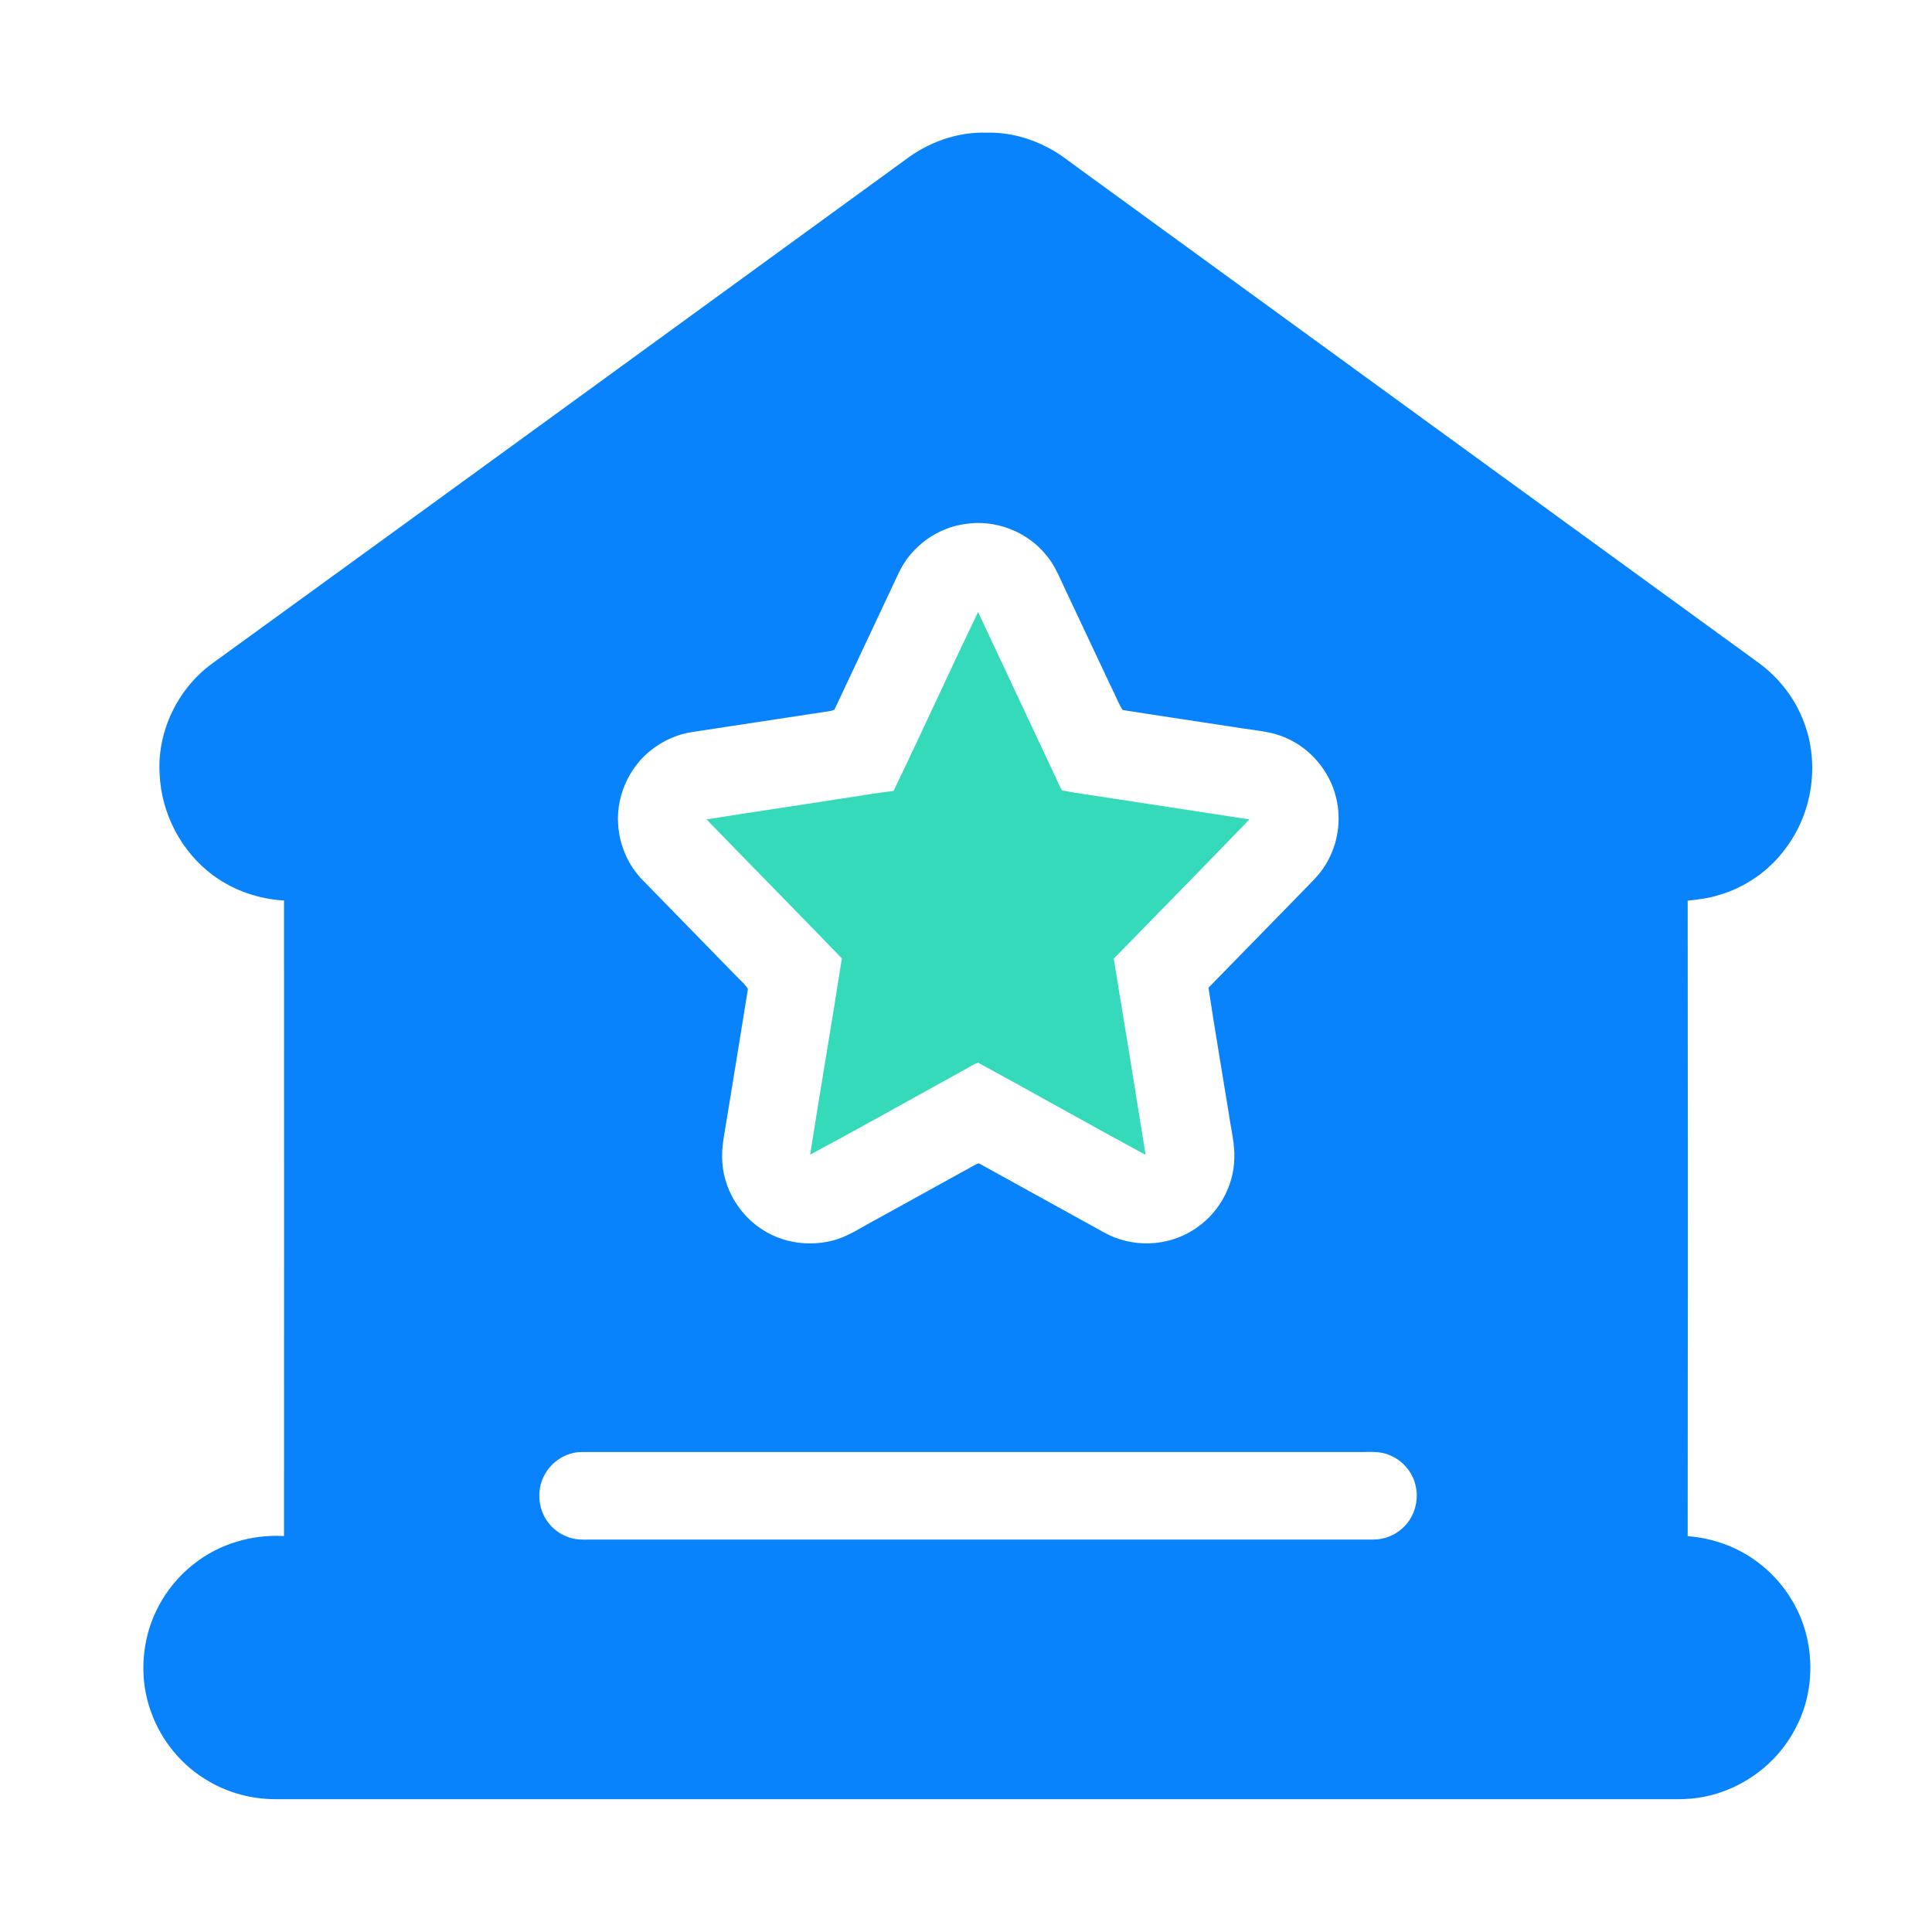
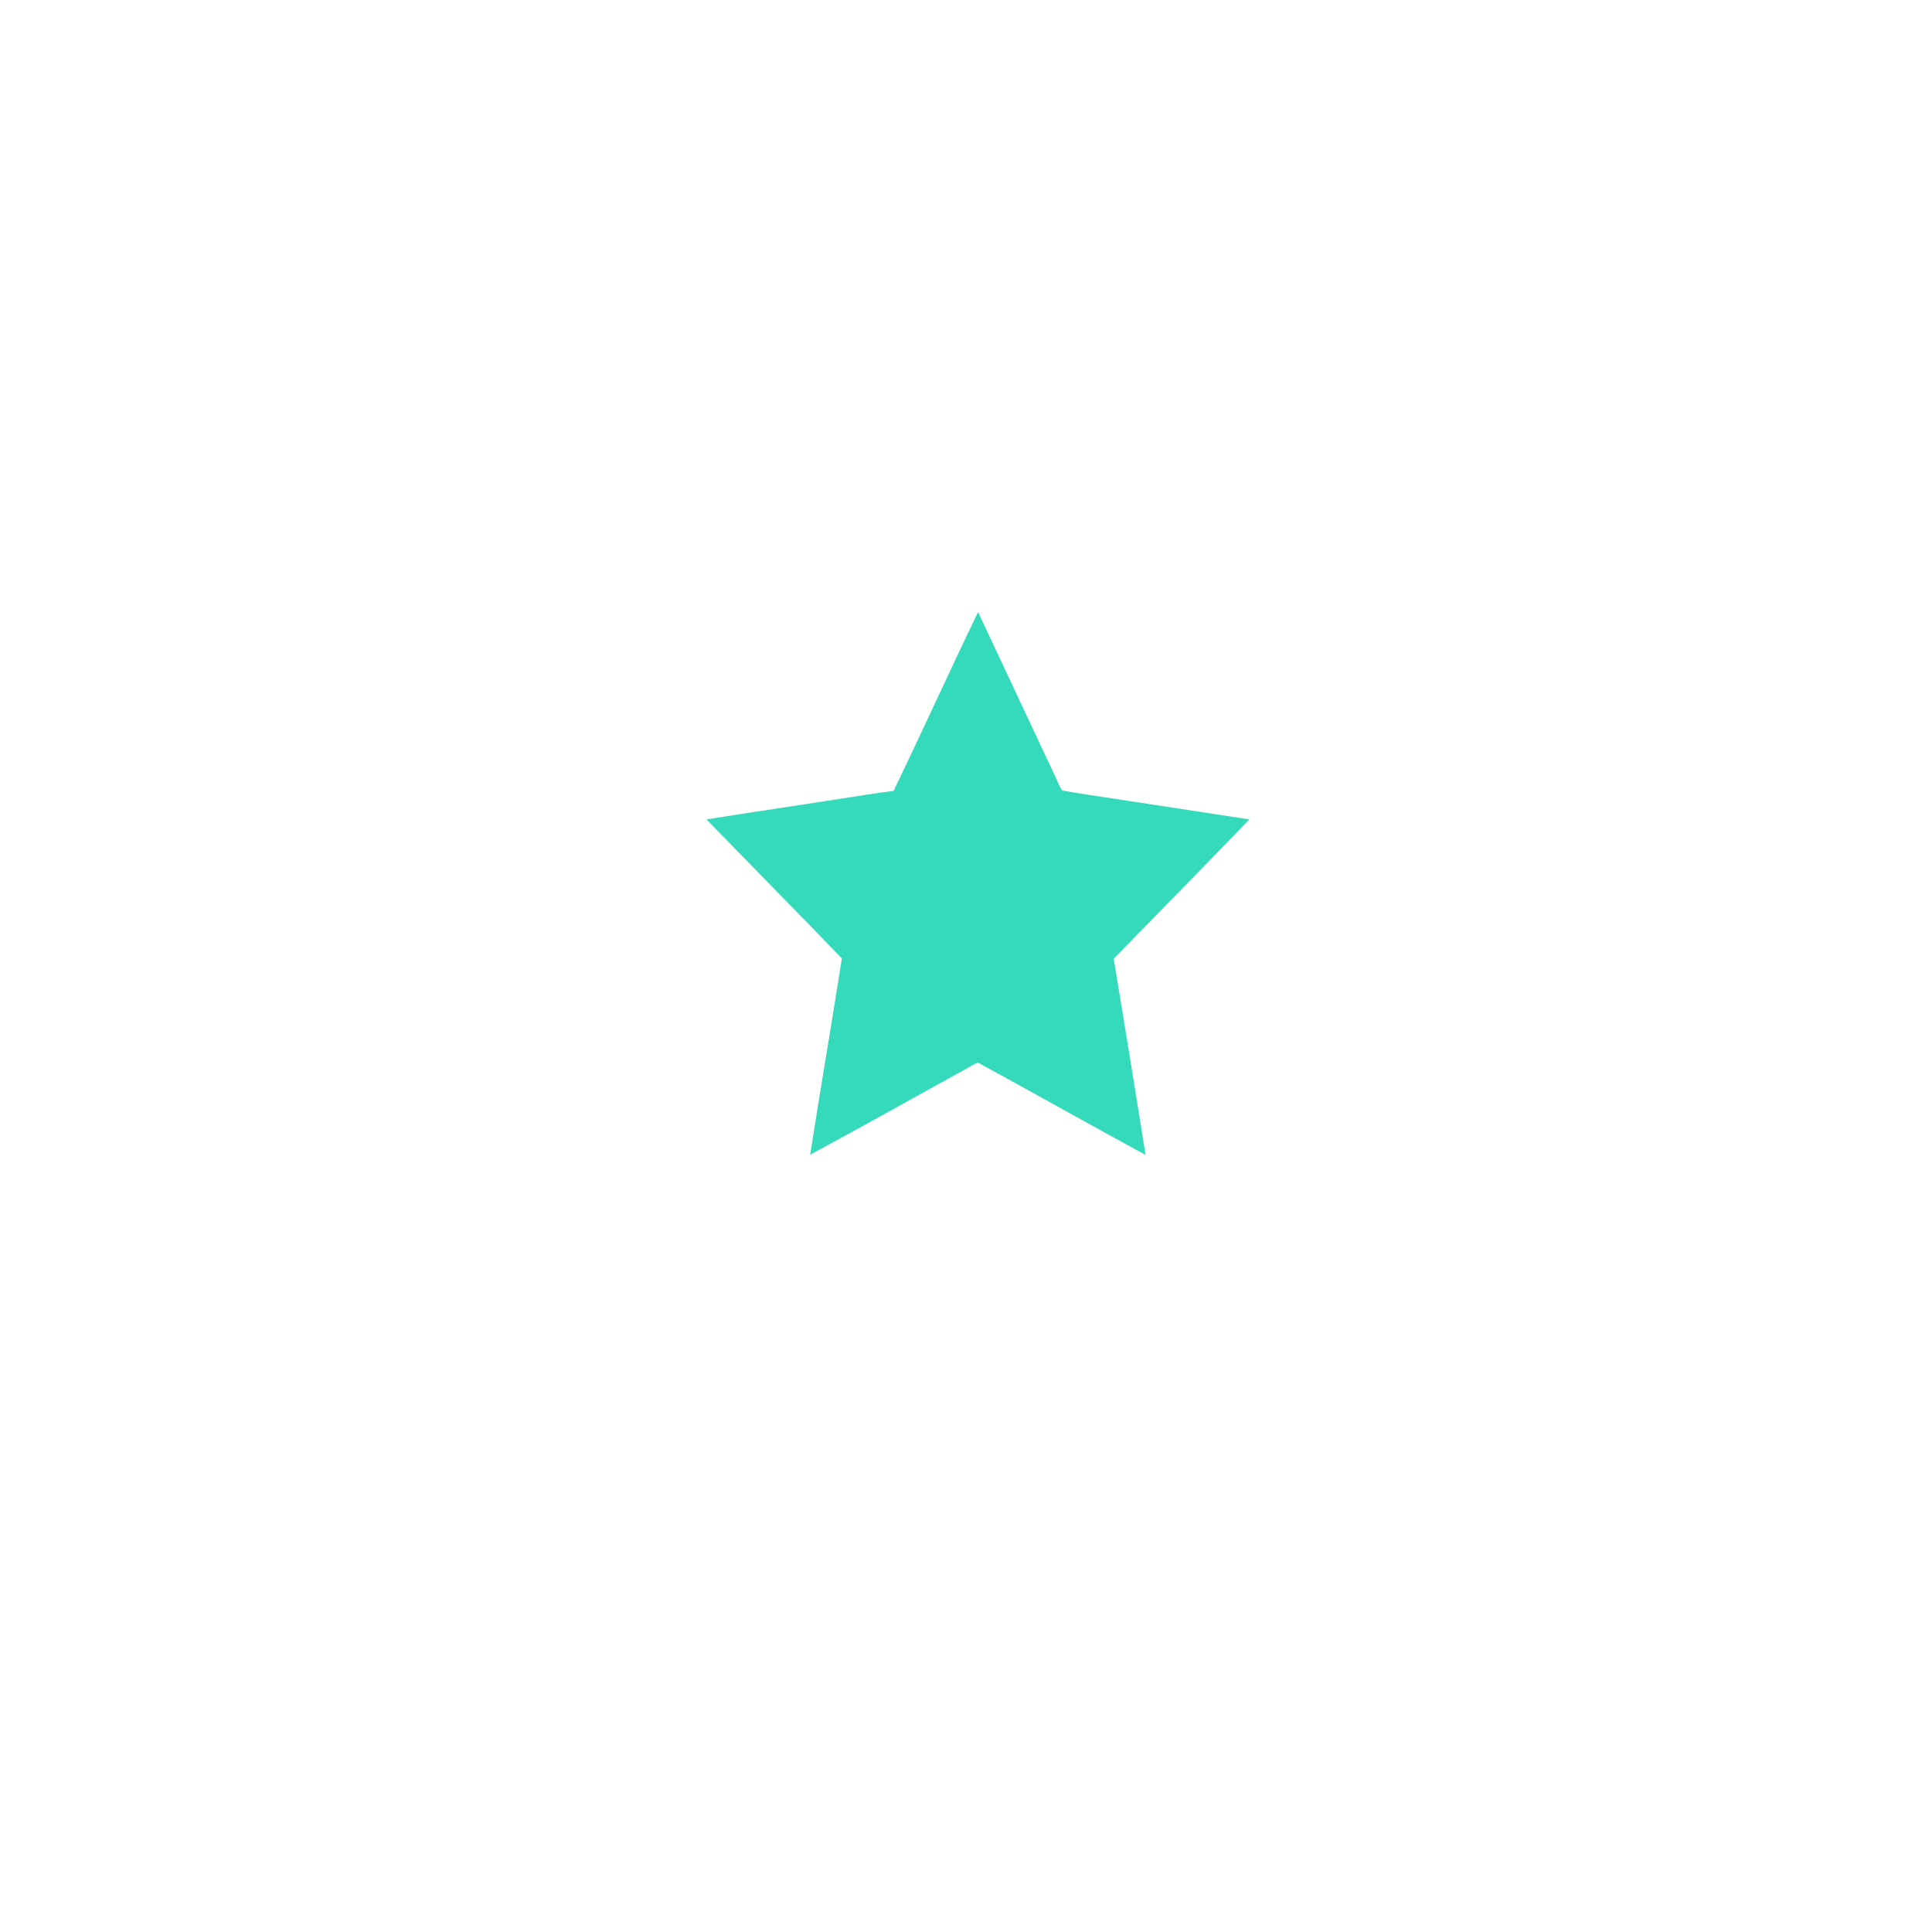
<svg xmlns="http://www.w3.org/2000/svg" width="24" height="24" viewBox="0 0 24 24" fill="none">
-   <path d="M11.246 1.985C11.534 1.765 11.895 1.636 12.258 1.648C12.533 1.641 12.804 1.716 13.043 1.847C13.163 1.91 13.271 1.997 13.381 2.077C16.198 4.125 19.013 6.176 21.83 8.222C22.076 8.398 22.273 8.639 22.388 8.918C22.613 9.448 22.526 10.09 22.177 10.545C21.973 10.823 21.671 11.03 21.338 11.123C21.216 11.161 21.09 11.173 20.965 11.189C20.968 13.821 20.968 16.451 20.965 19.083C21.277 19.106 21.584 19.216 21.835 19.406C22.137 19.631 22.358 19.964 22.444 20.33C22.533 20.709 22.491 21.122 22.306 21.466C22.083 21.907 21.645 22.23 21.16 22.322C20.961 22.362 20.757 22.348 20.555 22.35H3.408C3.129 22.348 2.848 22.275 2.604 22.134C2.267 21.945 2.004 21.628 1.876 21.265C1.779 21.002 1.758 20.714 1.805 20.438C1.871 20.039 2.094 19.671 2.412 19.425C2.726 19.177 3.132 19.059 3.528 19.081C3.53 16.448 3.528 13.819 3.528 11.187C3.214 11.168 2.904 11.063 2.649 10.875C2.251 10.582 2.002 10.104 1.983 9.612C1.951 9.087 2.206 8.559 2.628 8.248C5.506 6.162 8.375 4.073 11.246 1.985ZM11.991 6.509C11.64 6.556 11.321 6.788 11.168 7.109C10.899 7.678 10.634 8.248 10.365 8.817C10.322 8.836 10.275 8.838 10.233 8.845C9.687 8.927 9.141 9.012 8.597 9.094C8.447 9.117 8.302 9.173 8.176 9.256C7.847 9.462 7.651 9.856 7.679 10.242C7.695 10.505 7.808 10.76 7.995 10.945C8.37 11.332 8.75 11.716 9.125 12.103C9.181 12.164 9.249 12.216 9.291 12.286C9.195 12.891 9.094 13.495 8.996 14.1C8.963 14.276 8.958 14.461 9.005 14.634C9.08 14.92 9.277 15.174 9.537 15.314C9.781 15.448 10.076 15.48 10.346 15.41C10.538 15.361 10.702 15.244 10.878 15.152C11.286 14.927 11.696 14.7 12.104 14.475C12.125 14.466 12.15 14.442 12.174 14.459C12.692 14.745 13.21 15.03 13.726 15.316C14.061 15.499 14.492 15.488 14.815 15.284C15.122 15.098 15.326 14.752 15.333 14.391C15.34 14.21 15.293 14.032 15.268 13.854C15.183 13.327 15.092 12.799 15.012 12.27C15.401 11.873 15.788 11.475 16.177 11.077C16.28 10.969 16.393 10.868 16.468 10.739C16.62 10.493 16.667 10.186 16.597 9.907C16.519 9.584 16.285 9.302 15.98 9.169C15.812 9.091 15.624 9.077 15.441 9.049C14.944 8.972 14.445 8.899 13.946 8.82C13.89 8.735 13.857 8.637 13.81 8.548C13.615 8.135 13.421 7.72 13.226 7.308C13.158 7.165 13.1 7.015 12.994 6.893C12.758 6.602 12.361 6.45 11.991 6.509ZM7.123 18.049C6.973 18.082 6.84 18.183 6.767 18.317C6.673 18.483 6.678 18.698 6.776 18.863C6.854 18.994 6.987 19.088 7.137 19.116C7.21 19.13 7.285 19.125 7.36 19.125H17.058C17.19 19.125 17.321 19.076 17.419 18.987C17.56 18.863 17.625 18.663 17.59 18.48C17.56 18.3 17.429 18.141 17.258 18.075C17.136 18.021 17.002 18.04 16.873 18.038H7.236C7.198 18.038 7.161 18.04 7.123 18.049Z" fill="#0983FC" />
  <path d="M11.1 9.825C11.456 9.089 11.794 8.341 12.15 7.603C12.473 8.29 12.794 8.977 13.118 9.666C13.141 9.717 13.162 9.769 13.193 9.818C13.42 9.863 13.652 9.891 13.882 9.928C14.428 10.012 14.974 10.095 15.52 10.179C14.963 10.758 14.398 11.332 13.835 11.909C13.969 12.722 14.102 13.533 14.231 14.346C13.535 13.971 12.848 13.58 12.152 13.202C12.089 13.219 12.037 13.261 11.981 13.289C11.341 13.641 10.706 13.999 10.064 14.344C10.191 13.53 10.331 12.72 10.458 11.906C9.9 11.327 9.335 10.755 8.777 10.179C9.33 10.09 9.884 10.01 10.437 9.923C10.657 9.891 10.877 9.851 11.1 9.825Z" fill="#34DAB9" />
</svg>